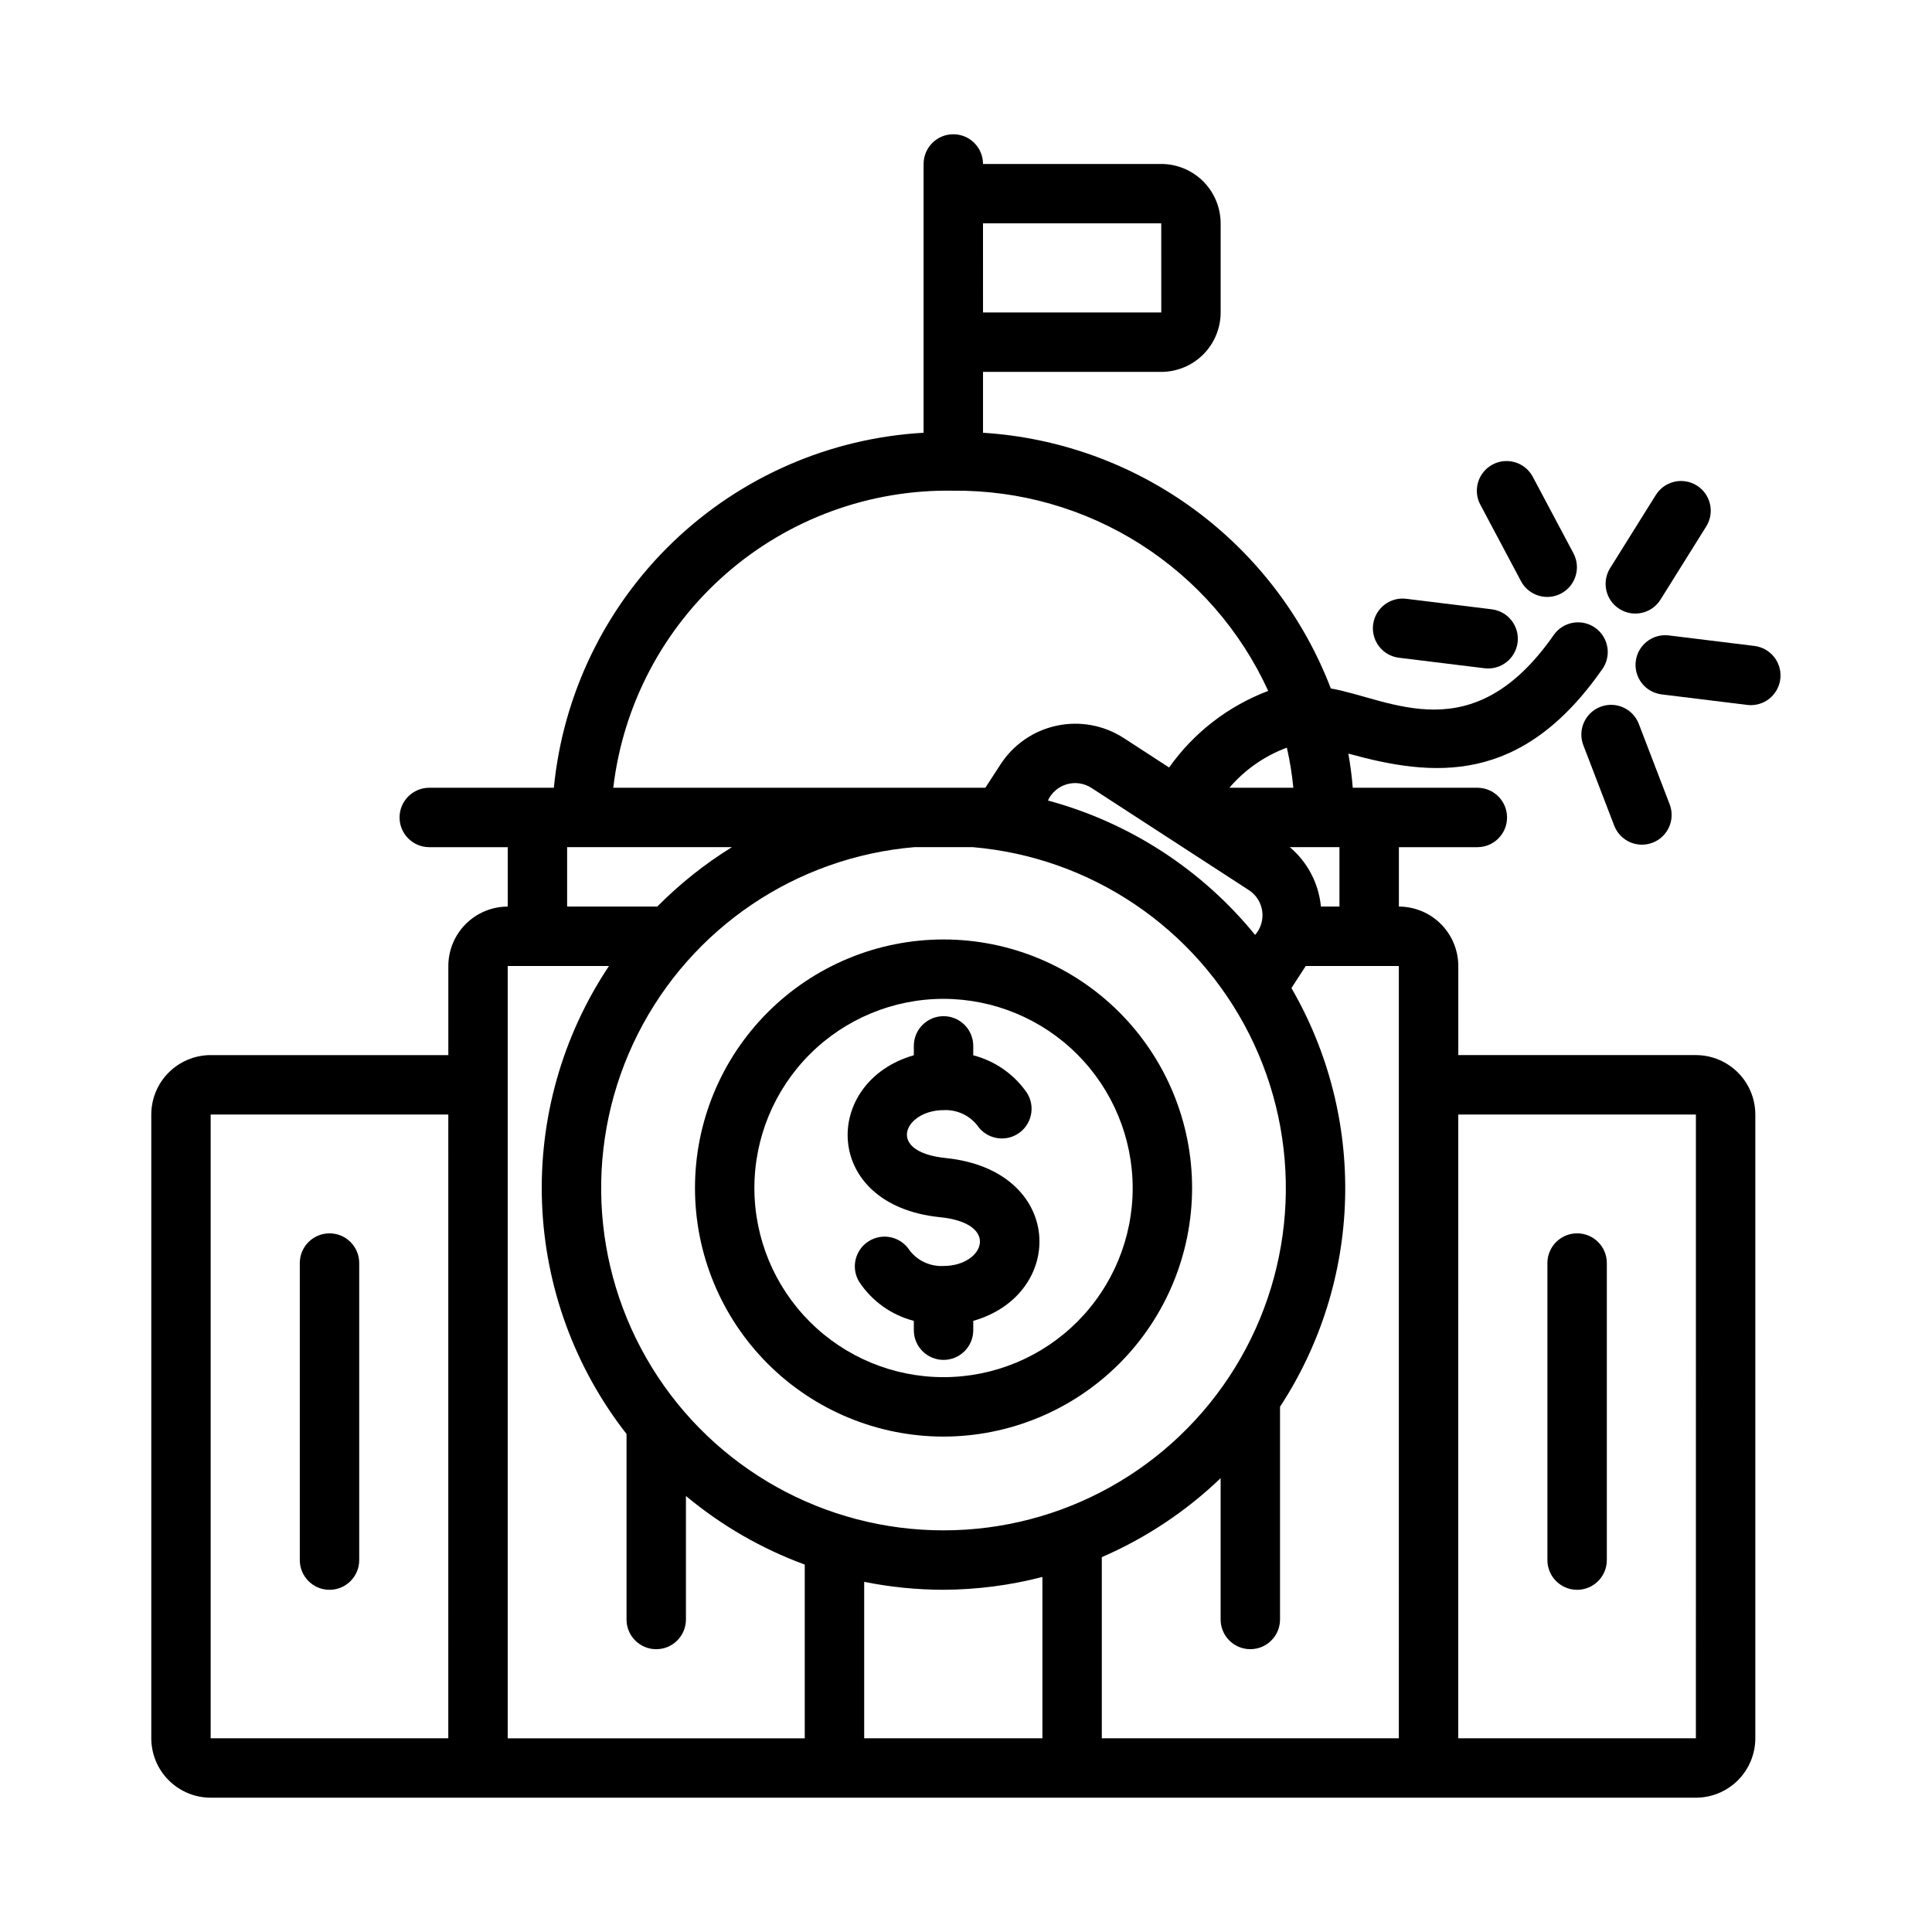
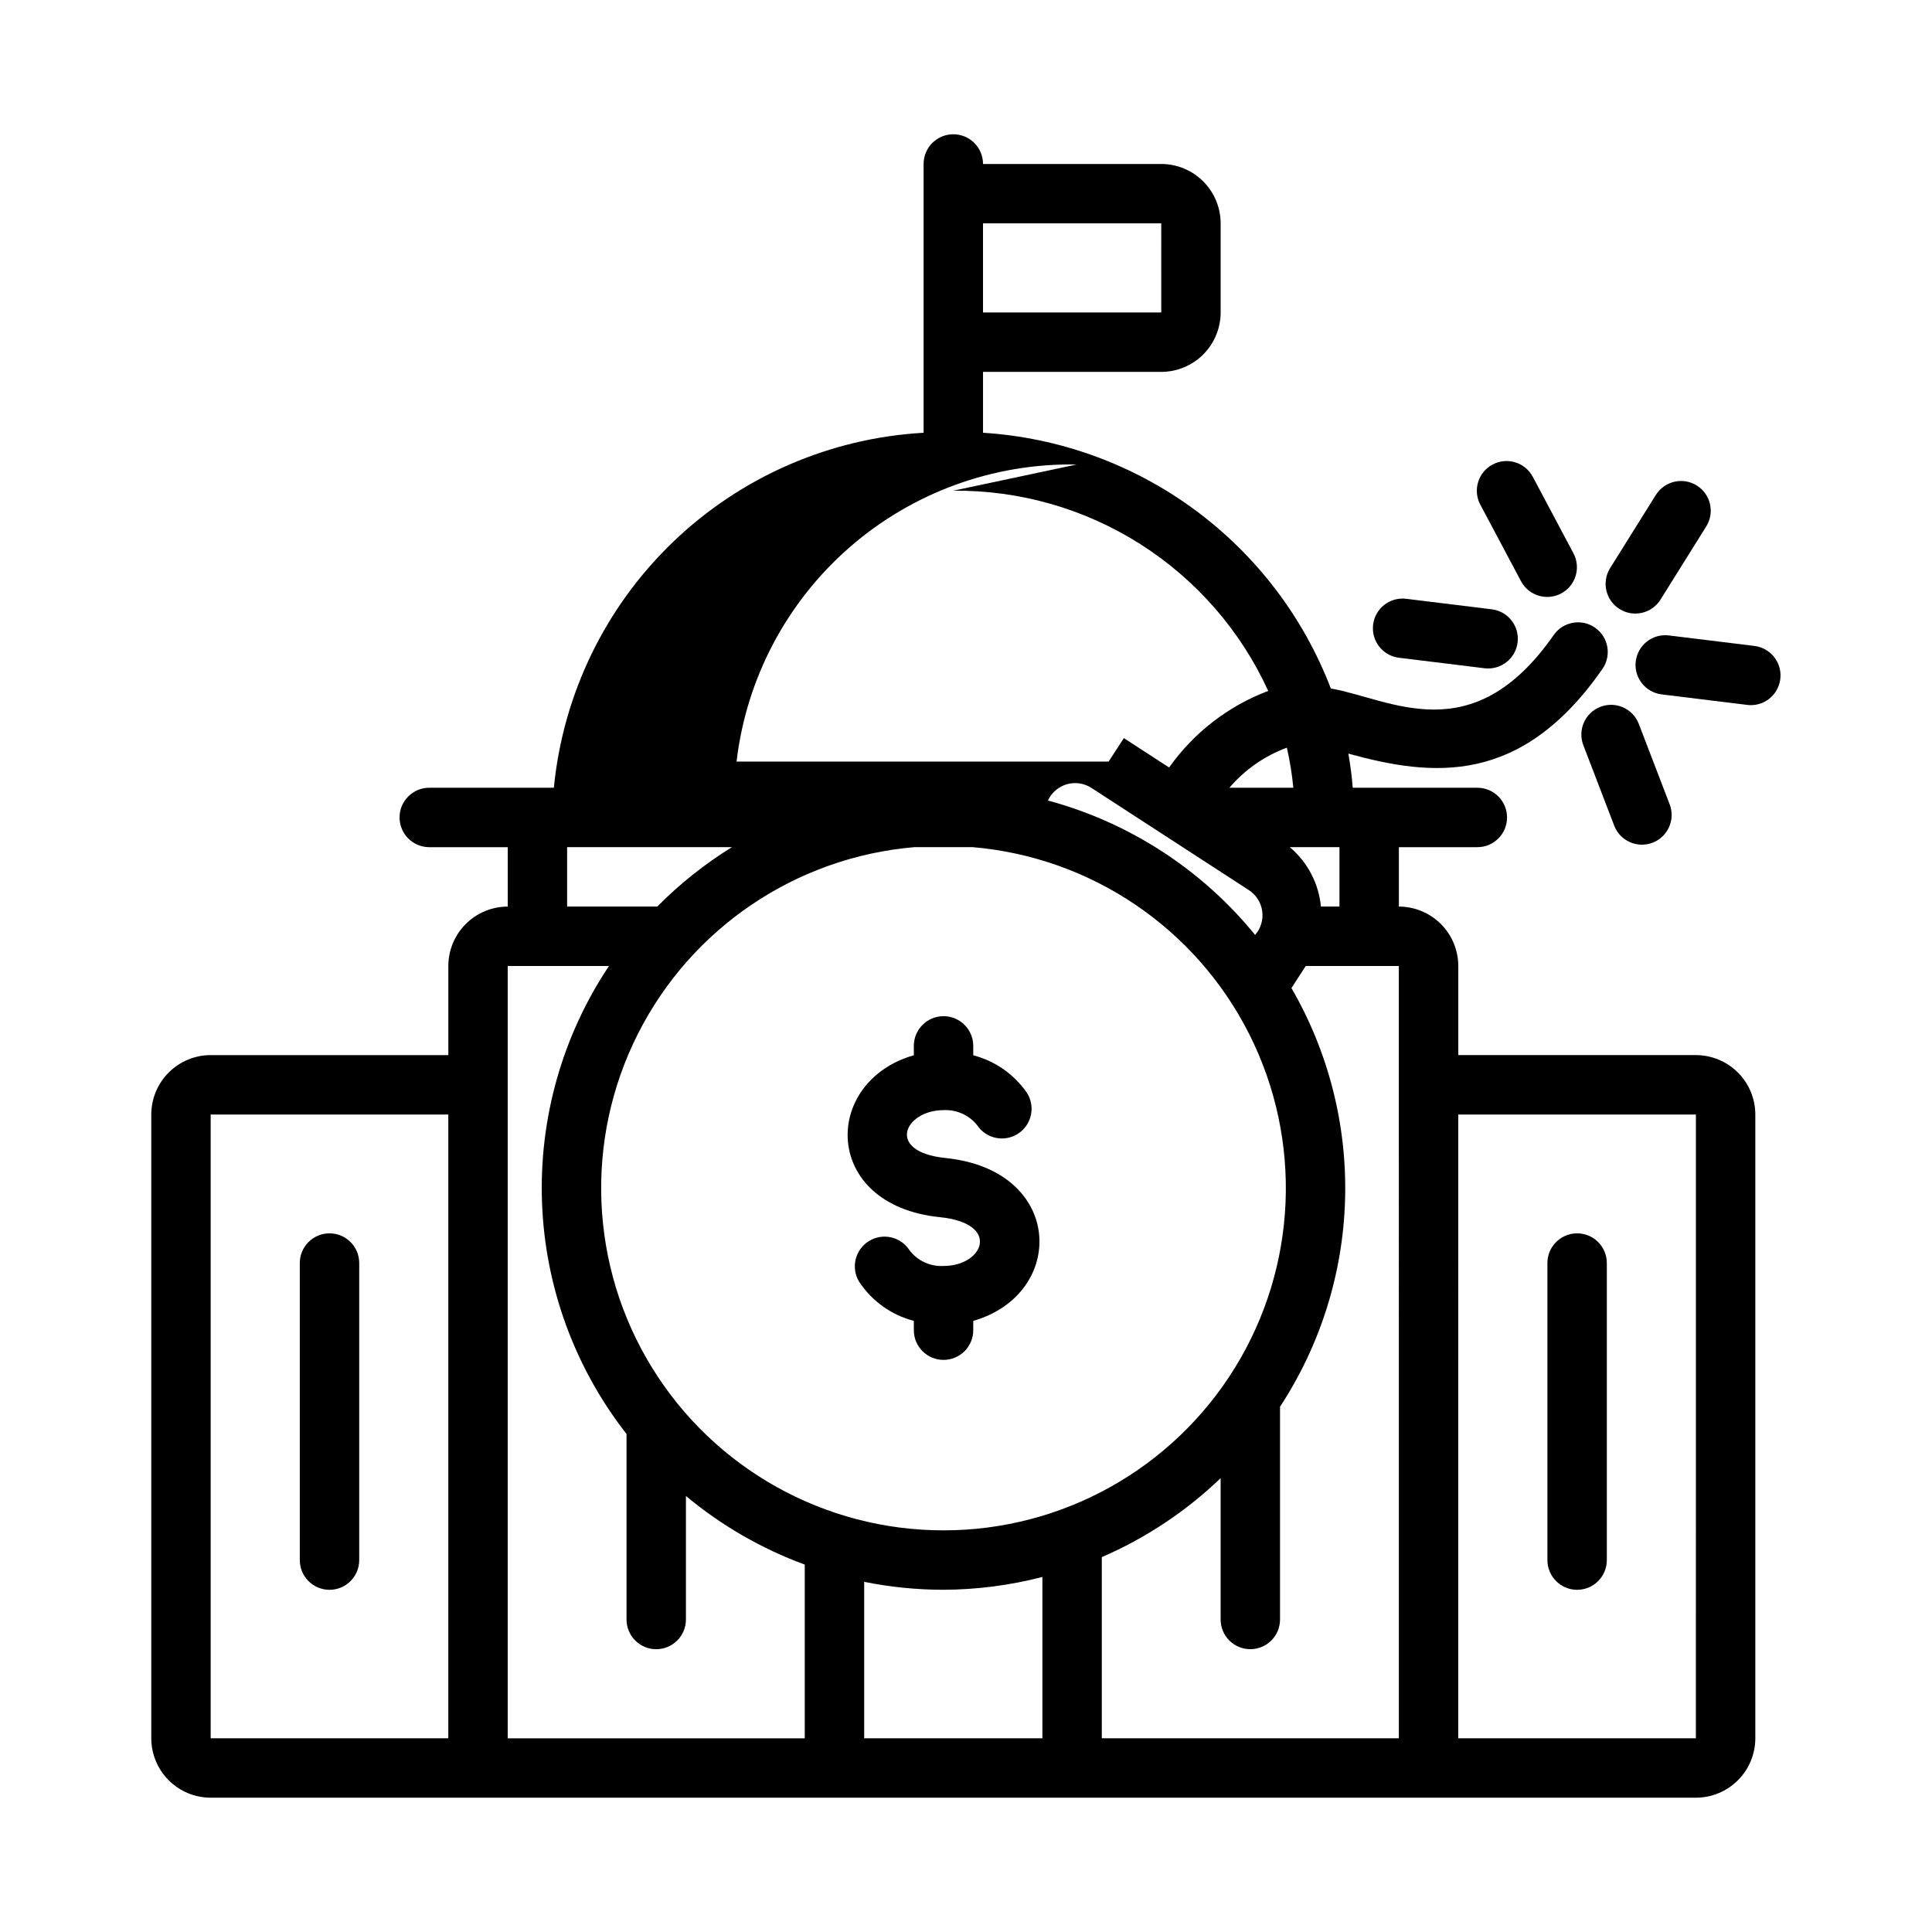
<svg xmlns="http://www.w3.org/2000/svg" fill="#000000" width="800px" height="800px" version="1.1" viewBox="144 144 512 512">
  <g>
    <path d="m223.45 557.44v-78.719c0-4.348 3.527-7.871 7.875-7.871s7.871 3.523 7.871 7.871v78.719c0 4.348-3.523 7.875-7.871 7.875s-7.875-3.527-7.875-7.875z" />
    <path d="m554.08 557.44v-78.719c0-4.348 3.527-7.871 7.875-7.871s7.871 3.523 7.871 7.871v78.719c0 4.348-3.523 7.875-7.871 7.875s-7.875-3.527-7.875-7.875z" />
-     <path d="m593.44 423.61h-62.977v-23.613c-0.008-4.176-1.668-8.176-4.617-11.129-2.953-2.949-6.953-4.609-11.129-4.617v-15.742h20.797c4.348 0 7.871-3.527 7.871-7.875 0-4.348-3.523-7.871-7.871-7.871h-33.02c-0.242-3.059-0.645-6.066-1.164-9.047 22.398 6.184 45.773 8.551 67.359-22.473h0.004c2.441-3.566 1.551-8.434-1.996-10.906-3.547-2.469-8.422-1.617-10.922 1.914-21.641 31.078-43.266 16.969-59.094 14.199-7.254-18.938-19.801-35.395-36.141-47.41-16.34-12.016-35.789-19.082-56.031-20.355v-16.129h47.23c4.176-0.008 8.176-1.668 11.129-4.617 2.949-2.953 4.609-6.953 4.617-11.129v-23.613c-0.008-4.176-1.668-8.176-4.617-11.129-2.953-2.949-6.953-4.609-11.129-4.617h-47.23c0-4.348-3.523-7.871-7.871-7.871s-7.875 3.523-7.875 7.871v71.234c-24.871 1.41-48.414 11.672-66.383 28.922-17.973 17.254-29.18 40.363-31.602 65.156h-33.016c-4.348 0-7.875 3.523-7.875 7.871 0 4.348 3.527 7.875 7.875 7.875h20.793v15.742c-4.172 0.008-8.176 1.668-11.125 4.617-2.953 2.953-4.613 6.953-4.617 11.129v23.617h-62.977v-0.004c-4.176 0.008-8.176 1.668-11.129 4.617-2.949 2.953-4.609 6.953-4.617 11.129v165.31c0.008 4.172 1.668 8.176 4.617 11.125 2.953 2.953 6.953 4.613 11.129 4.617h393.6c4.172-0.004 8.172-1.664 11.125-4.617 2.953-2.949 4.613-6.953 4.617-11.125v-165.31c-0.004-4.176-1.664-8.176-4.617-11.129-2.953-2.949-6.953-4.609-11.125-4.617zm-141.7-220.42 0.008 23.617h-47.238l-0.004-23.613zm47.23 181.05-4.914 0.004c-0.582-6.125-3.543-11.781-8.254-15.742h13.168zm-104.93 165.32c-31.488 0.012-60.73-16.309-77.246-43.117-16.52-26.809-17.949-60.266-3.777-88.387 14.168-28.121 41.914-46.879 73.289-49.551h15.473c31.371 2.676 59.113 21.434 73.281 49.551 14.172 28.121 12.742 61.574-3.773 88.383-16.52 26.809-45.758 43.133-77.246 43.121zm0 15.742v0.004c8.844-0.035 17.648-1.176 26.207-3.398v42.758h-47.23v-41.465c6.922 1.395 13.965 2.102 21.023 2.106zm80.906-185.42c1.934 1.25 3.231 3.277 3.551 5.559 0.324 2.281-0.363 4.586-1.879 6.324-14.117-17.336-33.324-29.797-54.906-35.621 0.961-2.094 2.793-3.668 5.008-4.309 2.219-0.637 4.602-0.281 6.535 0.98zm-5.144-27.121c4.086-4.781 9.328-8.438 15.227-10.621 0.805 3.5 1.375 7.047 1.715 10.621zm-73.168-78.719c17.547-0.168 34.77 4.754 49.582 14.168 14.812 9.418 26.578 22.926 33.871 38.887-10.582 4-19.727 11.066-26.262 20.297l-11.988-7.785h-0.004c-5.25-3.414-11.645-4.602-17.773-3.301-6.129 1.305-11.484 4.988-14.898 10.242l-4.031 6.211h-98.609c2.586-21.957 13.238-42.172 29.891-56.719 16.652-14.547 38.113-22.391 60.223-22zm-102.34 94.465h43.664c-7.191 4.449-13.828 9.734-19.773 15.742h-23.891zm-94.465 236.16v-165.31h62.977l-0.004 165.31zm78.719-181.05v-23.617h26.836c-12.371 18.531-18.578 40.496-17.742 62.766 0.832 22.266 8.672 43.703 22.395 61.258v49.16c0 4.348 3.523 7.871 7.871 7.871 4.348 0 7.871-3.523 7.871-7.871v-32.734c9.379 7.82 20.027 13.973 31.488 18.18v46.043h-78.719zm236.16 181.05h-78.719v-48.008c11.656-5.047 22.32-12.133 31.488-20.93v37.449c0 4.348 3.523 7.871 7.871 7.871s7.871-3.523 7.871-7.871v-56.379c10.738-16.395 16.711-35.453 17.242-55.047 0.535-19.594-4.391-38.949-14.219-55.906l3.801-5.852h24.664zm78.719 0h-62.977l0.004-165.31h62.977z" />
+     <path d="m593.44 423.61h-62.977v-23.613c-0.008-4.176-1.668-8.176-4.617-11.129-2.953-2.949-6.953-4.609-11.129-4.617v-15.742h20.797c4.348 0 7.871-3.527 7.871-7.875 0-4.348-3.523-7.871-7.871-7.871h-33.02c-0.242-3.059-0.645-6.066-1.164-9.047 22.398 6.184 45.773 8.551 67.359-22.473h0.004c2.441-3.566 1.551-8.434-1.996-10.906-3.547-2.469-8.422-1.617-10.922 1.914-21.641 31.078-43.266 16.969-59.094 14.199-7.254-18.938-19.801-35.395-36.141-47.41-16.34-12.016-35.789-19.082-56.031-20.355v-16.129h47.23c4.176-0.008 8.176-1.668 11.129-4.617 2.949-2.953 4.609-6.953 4.617-11.129v-23.613c-0.008-4.176-1.668-8.176-4.617-11.129-2.953-2.949-6.953-4.609-11.129-4.617h-47.23c0-4.348-3.523-7.871-7.871-7.871s-7.875 3.523-7.875 7.871v71.234c-24.871 1.41-48.414 11.672-66.383 28.922-17.973 17.254-29.18 40.363-31.602 65.156h-33.016c-4.348 0-7.875 3.523-7.875 7.871 0 4.348 3.527 7.875 7.875 7.875h20.793v15.742c-4.172 0.008-8.176 1.668-11.125 4.617-2.953 2.953-4.613 6.953-4.617 11.129v23.617h-62.977v-0.004c-4.176 0.008-8.176 1.668-11.129 4.617-2.949 2.953-4.609 6.953-4.617 11.129v165.31c0.008 4.172 1.668 8.176 4.617 11.125 2.953 2.953 6.953 4.613 11.129 4.617h393.6c4.172-0.004 8.172-1.664 11.125-4.617 2.953-2.949 4.613-6.953 4.617-11.125v-165.31c-0.004-4.176-1.664-8.176-4.617-11.129-2.953-2.949-6.953-4.609-11.125-4.617zm-141.7-220.42 0.008 23.617h-47.238l-0.004-23.613zm47.23 181.05-4.914 0.004c-0.582-6.125-3.543-11.781-8.254-15.742h13.168zm-104.93 165.32c-31.488 0.012-60.73-16.309-77.246-43.117-16.52-26.809-17.949-60.266-3.777-88.387 14.168-28.121 41.914-46.879 73.289-49.551h15.473c31.371 2.676 59.113 21.434 73.281 49.551 14.172 28.121 12.742 61.574-3.773 88.383-16.52 26.809-45.758 43.133-77.246 43.121zm0 15.742v0.004c8.844-0.035 17.648-1.176 26.207-3.398v42.758h-47.23v-41.465c6.922 1.395 13.965 2.102 21.023 2.106zm80.906-185.42c1.934 1.25 3.231 3.277 3.551 5.559 0.324 2.281-0.363 4.586-1.879 6.324-14.117-17.336-33.324-29.797-54.906-35.621 0.961-2.094 2.793-3.668 5.008-4.309 2.219-0.637 4.602-0.281 6.535 0.98zm-5.144-27.121c4.086-4.781 9.328-8.438 15.227-10.621 0.805 3.5 1.375 7.047 1.715 10.621zm-73.168-78.719c17.547-0.168 34.77 4.754 49.582 14.168 14.812 9.418 26.578 22.926 33.871 38.887-10.582 4-19.727 11.066-26.262 20.297l-11.988-7.785h-0.004l-4.031 6.211h-98.609c2.586-21.957 13.238-42.172 29.891-56.719 16.652-14.547 38.113-22.391 60.223-22zm-102.34 94.465h43.664c-7.191 4.449-13.828 9.734-19.773 15.742h-23.891zm-94.465 236.16v-165.31h62.977l-0.004 165.31zm78.719-181.05v-23.617h26.836c-12.371 18.531-18.578 40.496-17.742 62.766 0.832 22.266 8.672 43.703 22.395 61.258v49.16c0 4.348 3.523 7.871 7.871 7.871 4.348 0 7.871-3.523 7.871-7.871v-32.734c9.379 7.82 20.027 13.973 31.488 18.18v46.043h-78.719zm236.16 181.05h-78.719v-48.008c11.656-5.047 22.32-12.133 31.488-20.93v37.449c0 4.348 3.523 7.871 7.871 7.871s7.871-3.523 7.871-7.871v-56.379c10.738-16.395 16.711-35.453 17.242-55.047 0.535-19.594-4.391-38.949-14.219-55.906l3.801-5.852h24.664zm78.719 0h-62.977l0.004-165.31h62.977z" />
    <path d="m547.08 298.02-10.777-20.273h-0.004c-2.039-3.836-0.586-8.602 3.254-10.645 3.836-2.043 8.605-0.586 10.648 3.25l10.777 20.273c2.039 3.836 0.586 8.605-3.254 10.648-3.836 2.039-8.605 0.586-10.645-3.254z" />
    <path d="m537.47 321.1-22.785-2.797h-0.004c-4.289-0.559-7.32-4.473-6.793-8.766 0.527-4.293 4.422-7.356 8.715-6.856l22.785 2.797h0.004c4.285 0.559 7.316 4.473 6.789 8.766-0.527 4.289-4.418 7.352-8.711 6.856z" />
    <path d="m571.8 362.85-8.227-21.434c-1.512-4.047 0.52-8.555 4.555-10.102 4.031-1.551 8.559 0.441 10.145 4.461l8.227 21.434h-0.004c1.523 4.047-0.508 8.566-4.547 10.117-4.039 1.551-8.57-0.449-10.148-4.477z" />
    <path d="m608.04 330.87c-0.324 0.004-0.648-0.016-0.969-0.059l-22.785-2.797v-0.004c-4.289-0.559-7.32-4.473-6.793-8.762 0.531-4.293 4.418-7.356 8.715-6.859l22.785 2.797v0.004c4.106 0.531 7.098 4.152 6.848 8.285-0.25 4.133-3.66 7.367-7.801 7.394z" />
    <path d="m570.68 294.59 12.168-19.473h0.004c2.316-3.648 7.148-4.746 10.816-2.449 3.668 2.293 4.797 7.117 2.527 10.801l-12.168 19.473c-2.316 3.656-7.156 4.758-10.824 2.461-3.672-2.297-4.801-7.129-2.523-10.812z" />
-     <path d="m394.05 524.71c-17.469 0-34.223-6.941-46.578-19.293s-19.293-29.109-19.293-46.578c-0.004-17.469 6.938-34.227 19.293-46.578 12.352-12.355 29.105-19.293 46.578-19.293 17.469 0 34.223 6.941 46.578 19.293 12.352 12.355 19.293 29.109 19.289 46.582-0.02 17.461-6.965 34.203-19.312 46.551-12.352 12.348-29.09 19.293-46.555 19.316zm0-116v-0.004c-13.293 0-26.043 5.281-35.445 14.68-9.402 9.402-14.684 22.148-14.684 35.445 0 13.293 5.277 26.043 14.68 35.445 9.398 9.402 22.148 14.684 35.441 14.684 13.297 0 26.047-5.277 35.449-14.68 9.398-9.398 14.684-22.148 14.684-35.441-0.016-13.289-5.301-26.031-14.695-35.43-9.398-9.398-22.137-14.684-35.43-14.703z" />
    <path d="m394.61 450.89c-16.145-1.656-10.832-12.691-0.562-12.691 3.445-0.18 6.766 1.312 8.918 4.004 2.398 3.594 7.246 4.582 10.859 2.215 3.613-2.367 4.641-7.207 2.301-10.84-3.394-4.898-8.434-8.418-14.203-9.914v-2.492c0-4.348-3.527-7.875-7.875-7.875s-7.871 3.527-7.871 7.875v2.481c-24.387 6.977-24.469 39.695 6.844 42.906 16.301 1.609 11.711 12.938 1.031 12.938h-0.004c-3.488 0.188-6.852-1.352-8.984-4.121-2.32-3.648-7.144-4.75-10.812-2.461-3.672 2.289-4.809 7.106-2.551 10.793 3.383 5.117 8.539 8.797 14.477 10.336v2.473c0 4.348 3.523 7.871 7.871 7.871s7.875-3.523 7.875-7.871v-2.473c24.758-7.09 24.184-39.934-7.312-43.152z" />
  </g>
</svg>